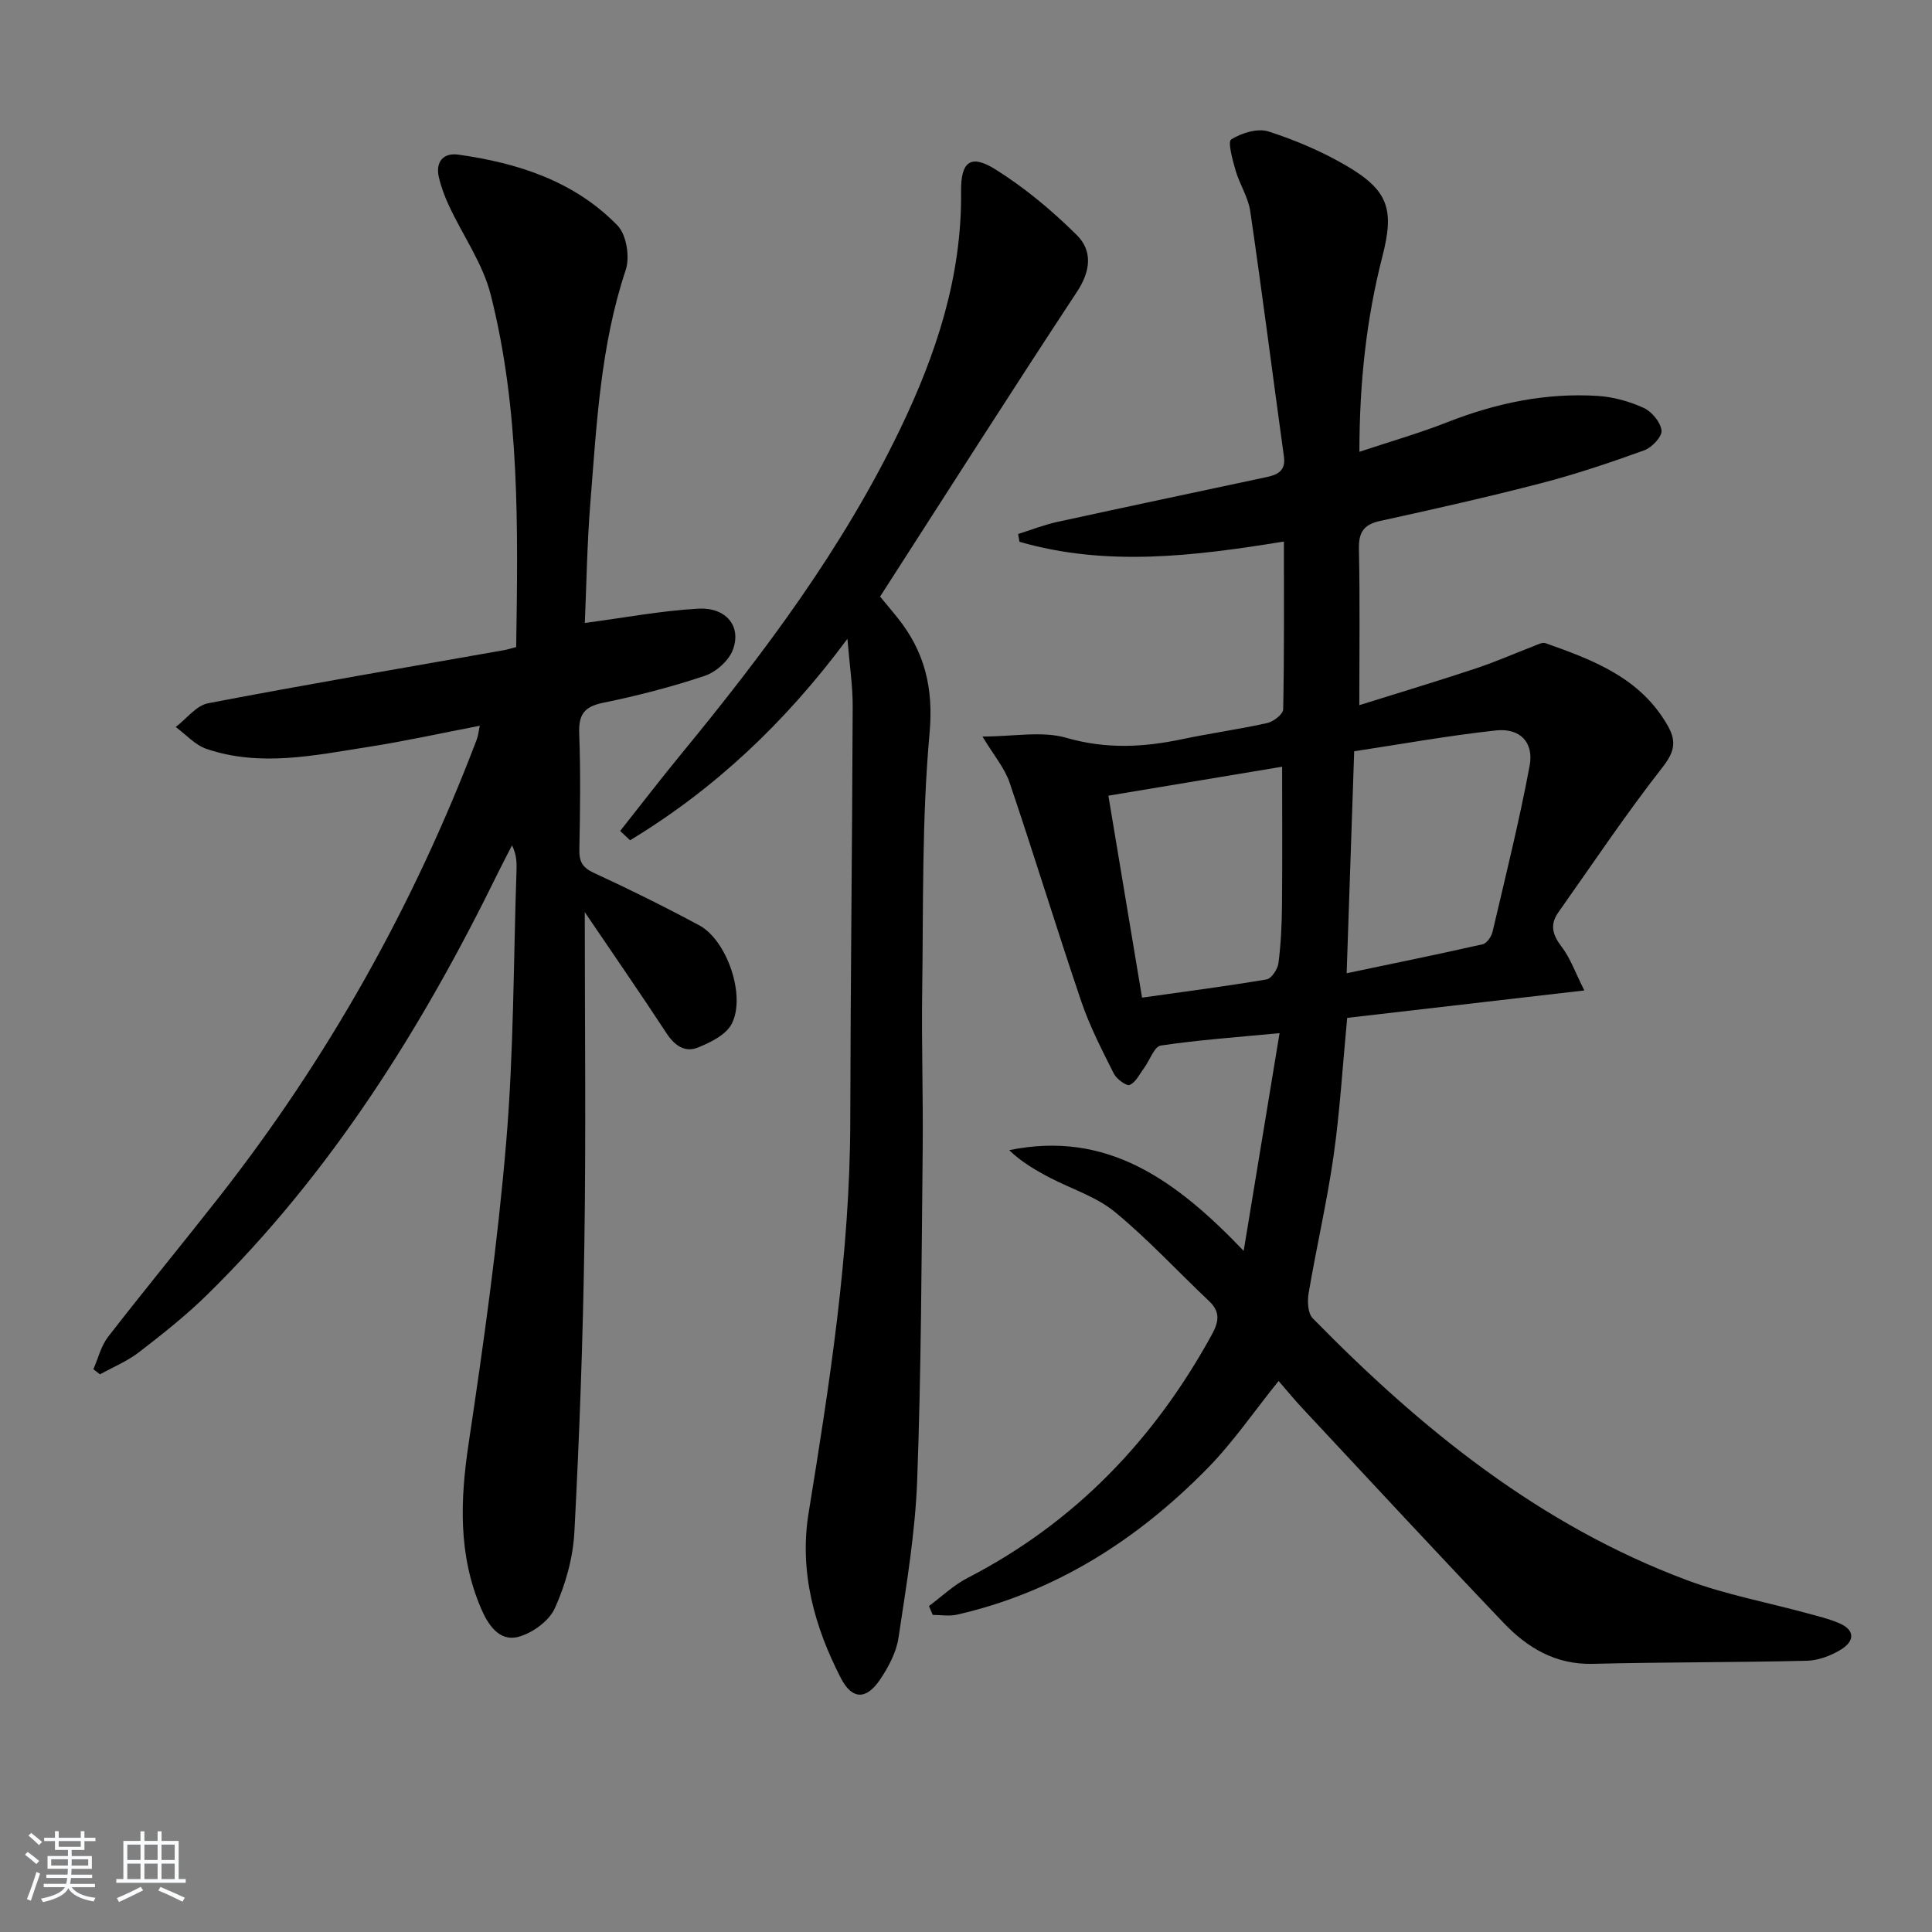
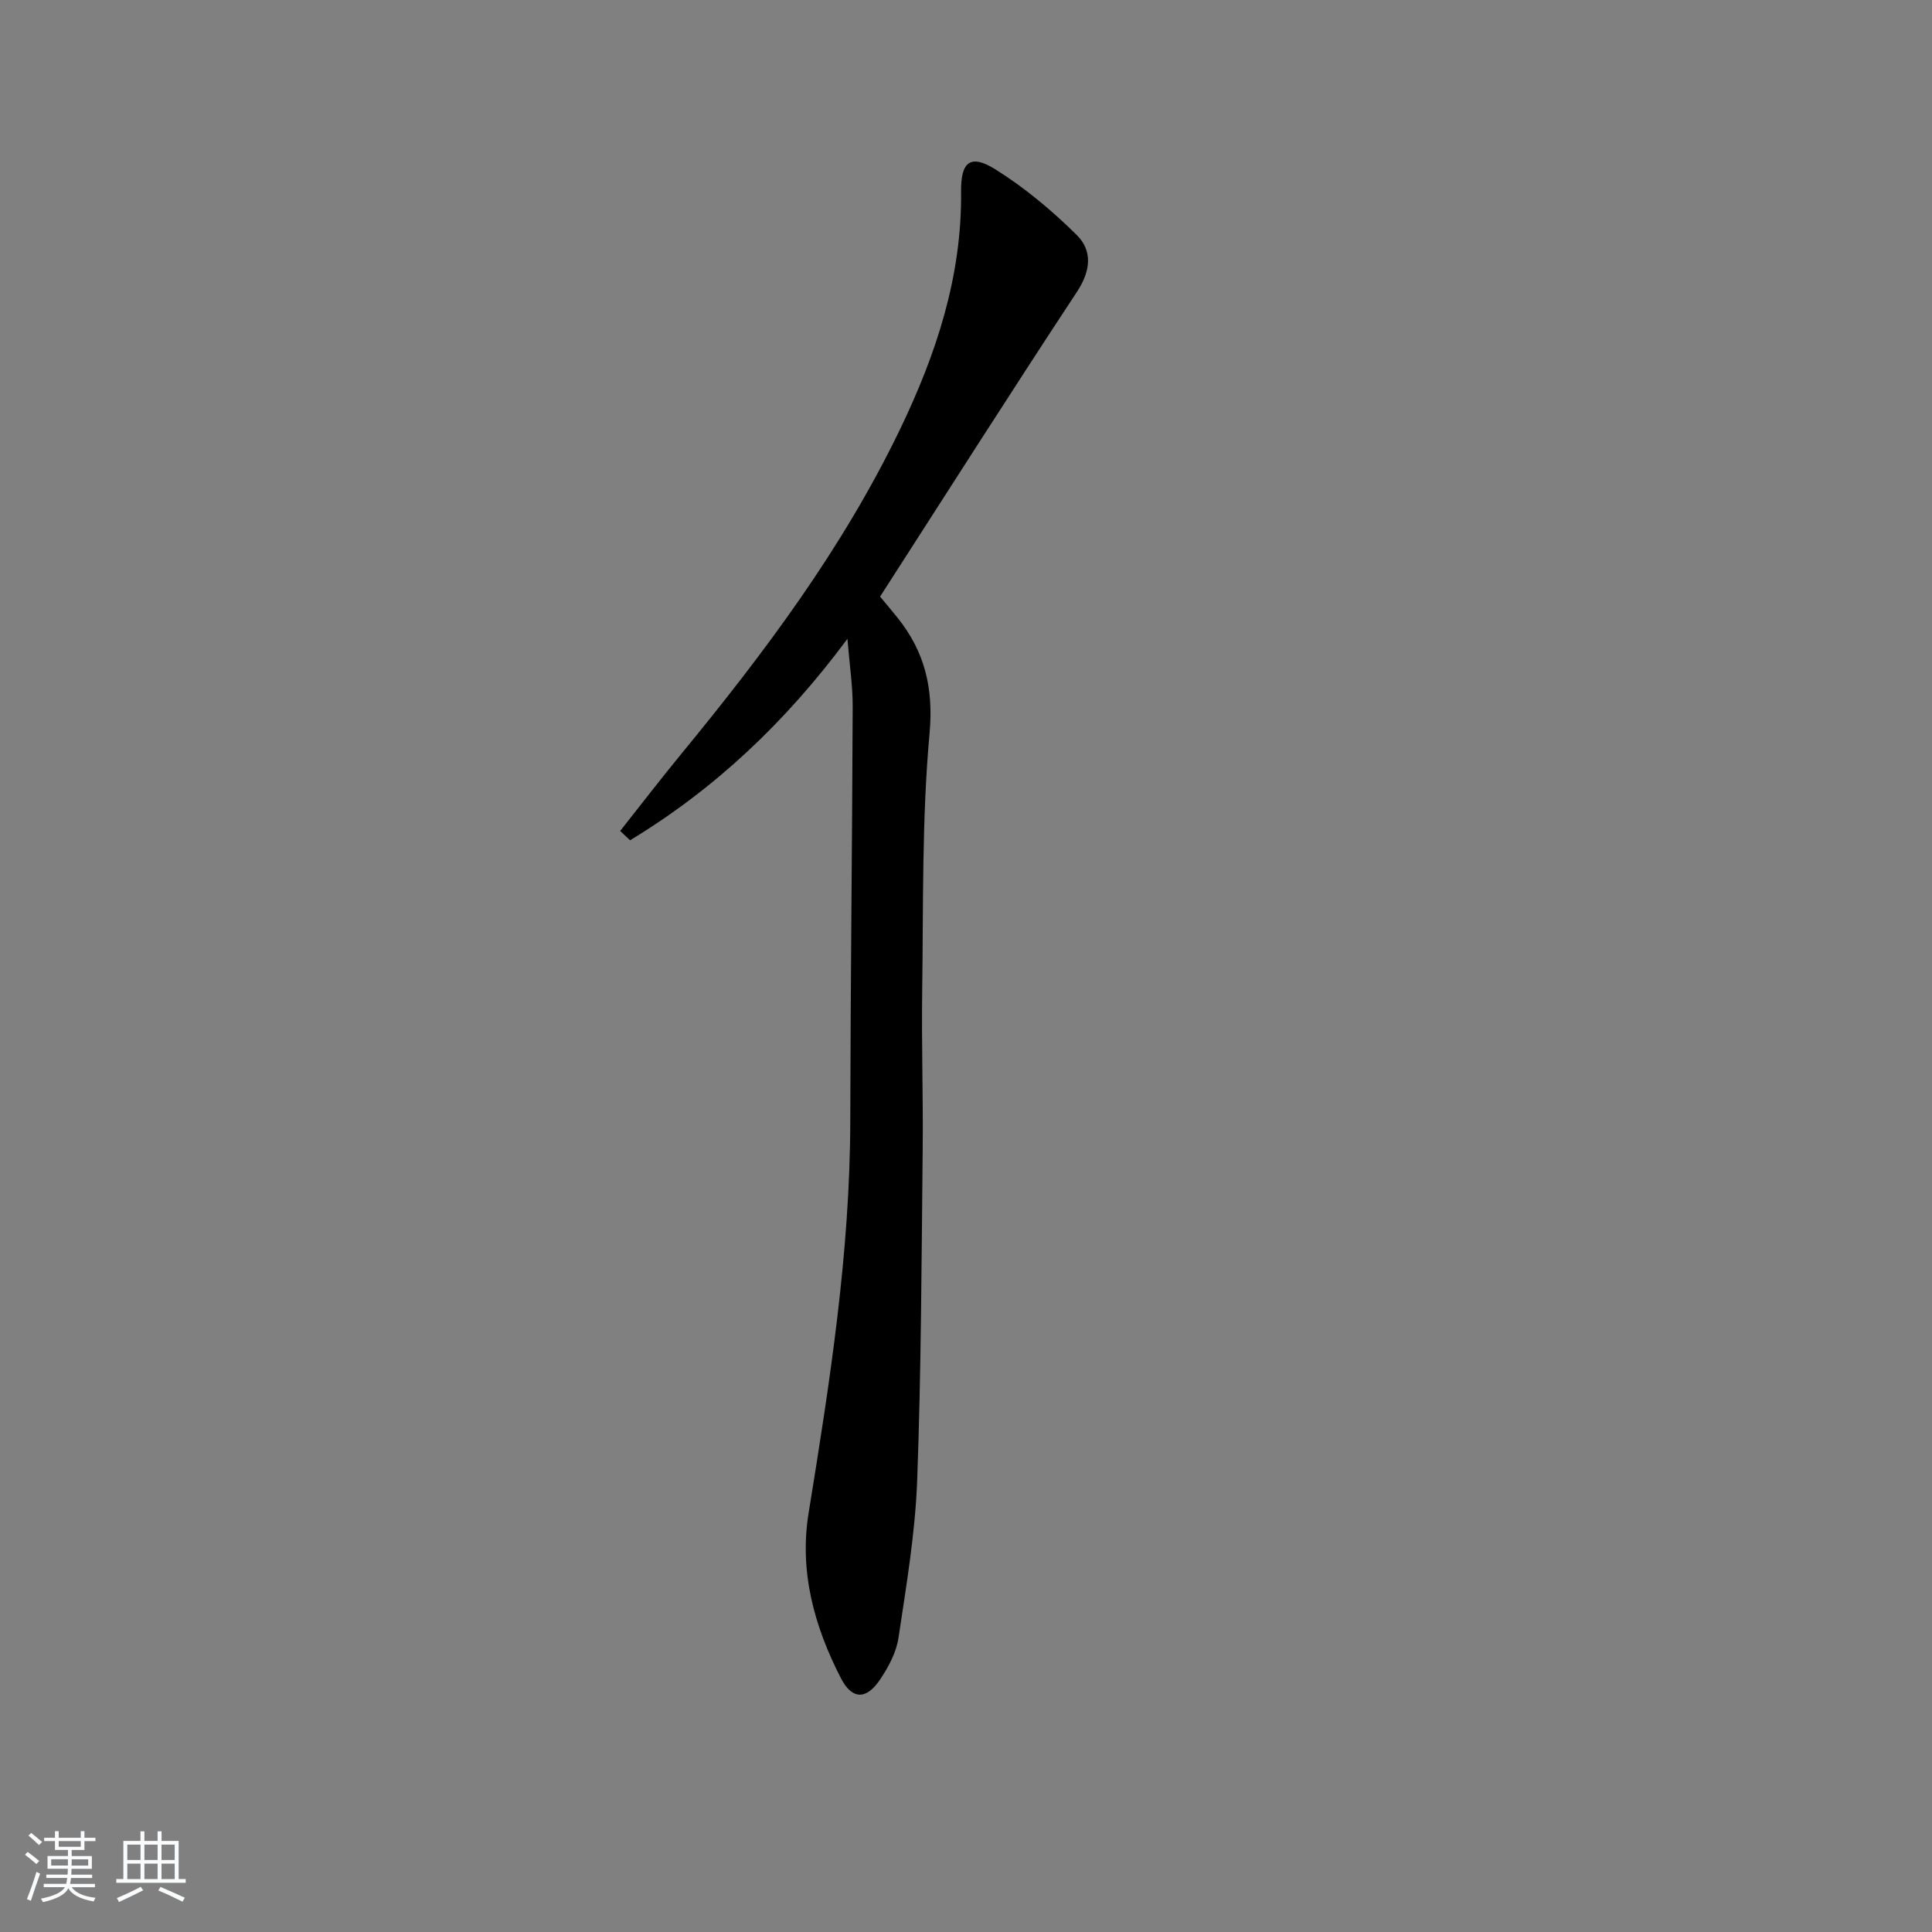
<svg xmlns="http://www.w3.org/2000/svg" enable-background="new 0 0 400 400" viewBox="0 0 400 400">
  <rect x="0" y="0" width="400" height="400" fill="#808080" stroke="none" />
  <path d="m5.17 384 .55-.58c.85.61 1.65 1.24 2.4 1.87l-.59.64c-.83-.73-1.62-1.38-2.36-1.93m1.22 9.53-.82-.34c.71-1.76 1.37-3.64 1.98-5.63.24.13.5.25.76.36-.6 1.67-1.24 3.54-1.92 5.61m-.5-13.5.57-.54c.56.44 1.31 1.06 2.26 1.87l-.65.64c-.67-.66-1.4-1.32-2.18-1.97m3.25.46h2.24v-1.36h.77v1.36h4.57v-1.36h.76v1.36h2.28v.69h-2.28v1.84h-2.64v1.26h4.18v2.64h-4.21c0 .45-.02.86-.05 1.21h4.32v.69h-4.38c-.04.34-.1.75-.19 1.22h5.15v.69h-4.82c.87 1.19 2.51 1.92 4.93 2.19-.17.31-.3.57-.37.76-2.77-.49-4.52-1.41-5.26-2.76-.56 1.26-2.3 2.23-5.24 2.9-.12-.24-.26-.48-.43-.72 2.73-.55 4.38-1.34 4.96-2.38h-4.38v-.69h4.65c.1-.38.17-.79.21-1.22h-4.32v-.69h4.4c.03-.34.05-.75.05-1.21h-4.2v-2.64h4.23v-1.26h-2.69v-1.84h-2.24zm1.46 4.46v1.29h3.45c.01-.4.02-.57.01-.53v-.32-.45h-3.46zm1.55-2.59h4.57v-1.19h-4.57zm6.11 2.59h-3.42v.77c-.01.19-.01.37-.02.53h3.44z" fill="#fafbfc" />
  <path d="m32.63 379.16h.82v1.98h3.54v7.89h1.46v.78h-14.37v-.78h1.46v-7.89h3.54v-1.98h.82v1.98h2.73zm-3.49 11.48.5.73c-1.61.82-3.28 1.63-5 2.42-.13-.27-.28-.55-.44-.82 1.75-.73 3.4-1.5 4.94-2.33m-2.78-5.55h2.73v-3.18h-2.73zm0 3.95h2.73v-3.2h-2.73zm3.54-3.95h2.73v-3.18h-2.73zm0 3.95h2.73v-3.2h-2.73zm7.89 4.68c-1.84-.92-3.51-1.7-5.02-2.32l.45-.73c1.89.8 3.57 1.55 5.04 2.23zm-1.62-11.81h-2.73v3.18h2.73zm-2.73 7.13h2.73v-3.2h-2.73z" fill="#fafbfc" />
  <g fill="#000001">
-     <path d="m264.92 213.9c-9.17.88-16.93 1.42-24.59 2.57-1.35.2-2.28 3.04-3.45 4.63-.93 1.26-1.72 2.98-2.99 3.52-.68.29-2.73-1.23-3.3-2.37-2.44-4.86-4.97-9.75-6.71-14.88-5.11-15.05-9.75-30.27-14.85-45.33-1.02-3.02-3.26-5.62-5.62-9.55 6.51 0 12.33-1.19 17.38.27 8.2 2.37 15.97 1.97 24.02.27 5.84-1.23 11.77-2.04 17.59-3.34 1.28-.29 3.25-1.83 3.27-2.83.23-11.46.15-22.92.15-34.74-18.66 3.03-36.77 5.25-54.75.05-.09-.54-.19-1.07-.28-1.61 2.71-.85 5.38-1.91 8.15-2.51 14.42-3.15 28.86-6.19 43.29-9.27 2.31-.49 4-1.32 3.59-4.27-2.34-16.93-4.5-33.88-6.97-50.79-.42-2.89-2.2-5.55-3.03-8.41-.63-2.17-1.67-5.98-.91-6.45 2.15-1.33 5.47-2.37 7.72-1.64 5.65 1.83 11.26 4.21 16.37 7.24 8.49 5.03 9.69 8.97 7.22 18.59-3.32 12.93-4.76 26.09-4.77 40.49 6.46-2.15 12.44-3.86 18.19-6.12 10.05-3.95 20.39-6.13 31.17-5.45 3.23.21 6.57 1.14 9.52 2.49 1.67.77 3.48 2.96 3.67 4.68.14 1.26-2 3.52-3.57 4.09-7 2.53-14.08 4.92-21.27 6.79-11.08 2.88-22.26 5.39-33.44 7.84-3.43.75-4.44 2.38-4.37 5.82.23 10.46.08 20.94.08 32.32 8.51-2.67 16.37-5.03 24.16-7.62 4.08-1.36 8.03-3.11 12.05-4.65.75-.29 1.7-.8 2.33-.57 9.94 3.51 19.75 7.21 25.36 17.17 1.88 3.33 1.26 5.48-1.21 8.64-7.56 9.66-14.39 19.9-21.48 29.92-1.77 2.51-1.25 4.6.63 7.06 1.85 2.41 2.89 5.43 4.75 9.11-17.13 1.98-33.2 3.84-49.1 5.68-.96 10.1-1.51 19.4-2.82 28.59-1.36 9.51-3.55 18.91-5.16 28.39-.29 1.68-.18 4.16.84 5.21 22.42 22.91 47.03 42.85 77.47 54.22 8.03 3 16.58 4.58 24.88 6.85 2.24.61 4.52 1.15 6.64 2.06 3.47 1.48 3.11 3.81.36 5.48-2.06 1.25-4.64 2.24-7.01 2.3-14.79.36-29.59.27-44.38.64-7.69.19-13.52-3.33-18.44-8.49-14-14.68-27.78-29.57-41.63-44.4-1.69-1.81-3.27-3.74-4.95-5.67-5.02 6.22-9.41 12.68-14.8 18.16-14.47 14.72-31.39 25.56-51.79 30.22-1.59.36-3.35.05-5.02.05-.26-.61-.52-1.23-.78-1.84 2.65-1.96 5.09-4.32 7.98-5.81 22.18-11.43 38.6-28.56 50.53-50.27 1.44-2.62 1.95-4.73-.5-7.04-6.52-6.15-12.62-12.8-19.53-18.48-3.86-3.17-9.02-4.76-13.55-7.13-2.94-1.55-5.81-3.23-8.32-5.65 20.19-4.15 34.41 6.06 48.55 20.85 2.57-15.58 4.91-29.78 7.43-45.08zm15.45-58.36c-.53 15.54-1.03 30.39-1.56 45.96 9.73-2.04 18.97-3.92 28.16-6 .85-.19 1.8-1.57 2.04-2.56 2.68-11.43 5.52-22.84 7.68-34.37.92-4.9-2-7.88-6.99-7.34-9.84 1.07-19.61 2.84-29.33 4.31zm-43.92 51.01c8.78-1.24 17.31-2.34 25.77-3.77 1.02-.17 2.31-2.12 2.47-3.37.51-3.94.69-7.94.73-11.92.09-9.4.03-18.8.03-28.75-12.31 2.05-24.17 4.03-35.97 6 2.38 14.24 4.68 28.06 6.97 41.81z" />
-     <path d="m121.07 188.85c0 23.22.26 45.86-.08 68.49-.3 19.96-1.02 39.93-2.07 59.86-.28 5.34-1.84 10.87-4.04 15.76-1.2 2.66-4.7 5.2-7.64 5.95-3.92 1-6.24-2.61-7.64-5.89-4.76-11.11-4.33-22.5-2.56-34.27 3.1-20.68 6.01-41.43 7.76-62.26 1.58-18.71 1.5-37.56 2.14-56.35.05-1.6.01-3.21-.93-5.12-.94 1.83-1.9 3.65-2.81 5.49-15.74 32.19-34.57 62.28-60.32 87.56-4.38 4.3-9.24 8.14-14.1 11.89-2.42 1.87-5.36 3.07-8.07 4.58-.46-.35-.92-.7-1.38-1.05.99-2.25 1.58-4.81 3.04-6.7 7.54-9.73 15.37-19.23 22.97-28.92 22.63-28.87 40.36-60.52 53.38-94.8.28-.74.35-1.57.61-2.81-7.92 1.52-15.46 3.19-23.08 4.38-11.13 1.74-22.35 4.2-33.5.41-2.36-.8-4.26-2.98-6.37-4.53 2.23-1.69 4.25-4.45 6.71-4.92 20.35-3.9 40.79-7.37 61.2-10.98.8-.14 1.57-.39 2.58-.65.37-24.58.79-49.07-5.28-72.98-1.63-6.41-5.73-12.18-8.59-18.3-.9-1.92-1.66-3.94-2.14-6-.74-3.19.95-5.1 4-4.68 12.38 1.73 24.08 5.5 33 14.69 1.85 1.91 2.58 6.53 1.69 9.19-5.23 15.68-6.02 31.95-7.32 48.16-.68 8.43-.8 16.9-1.15 24.93 8.1-1.07 15.75-2.53 23.47-2.96 5.8-.32 9 3.65 7.19 8.5-.84 2.26-3.48 4.61-5.82 5.4-6.9 2.31-14 4.14-21.13 5.6-3.94.81-5.01 2.52-4.87 6.37.3 7.99.19 16 .03 23.99-.05 2.47.61 3.74 3 4.84 7.38 3.4 14.68 7.02 21.84 10.87 5.75 3.1 9.73 14.73 6.66 20.46-1.2 2.23-4.33 3.77-6.92 4.82-2.74 1.11-4.87-.4-6.55-2.97-5.51-8.41-11.25-16.69-16.91-25.05z" />
    <path d="m128.4 172.04c4.19-5.29 8.3-10.65 12.58-15.86 17.25-20.99 33.49-42.65 45.35-67.27 7.5-15.57 12.84-31.67 12.65-49.24-.07-6.23 1.97-7.81 7.08-4.62 6.1 3.81 11.75 8.54 16.87 13.61 3.29 3.25 2.91 7.41.05 11.75-13.71 20.8-27.07 41.83-40.77 63.11 1.31 1.59 2.47 2.94 3.58 4.33 5.66 7.06 7.52 14.57 6.66 24.03-1.6 17.66-1.27 35.51-1.52 53.28-.16 10.99.22 21.99.1 32.98-.24 22.81-.3 45.62-1.14 68.41-.41 10.89-2.25 21.75-3.87 32.56-.45 2.99-2.05 5.99-3.77 8.56-2.88 4.32-5.85 4.27-8.17-.26-5.5-10.69-8.63-22.04-6.67-34.13 4.36-26.91 8.58-53.81 8.63-81.19.05-28.63.4-57.26.5-85.89.01-4.22-.64-8.44-1.09-13.94-12.93 17.43-27.59 31.16-45 41.71-.69-.64-1.37-1.28-2.05-1.93z" />
  </g>
</svg>